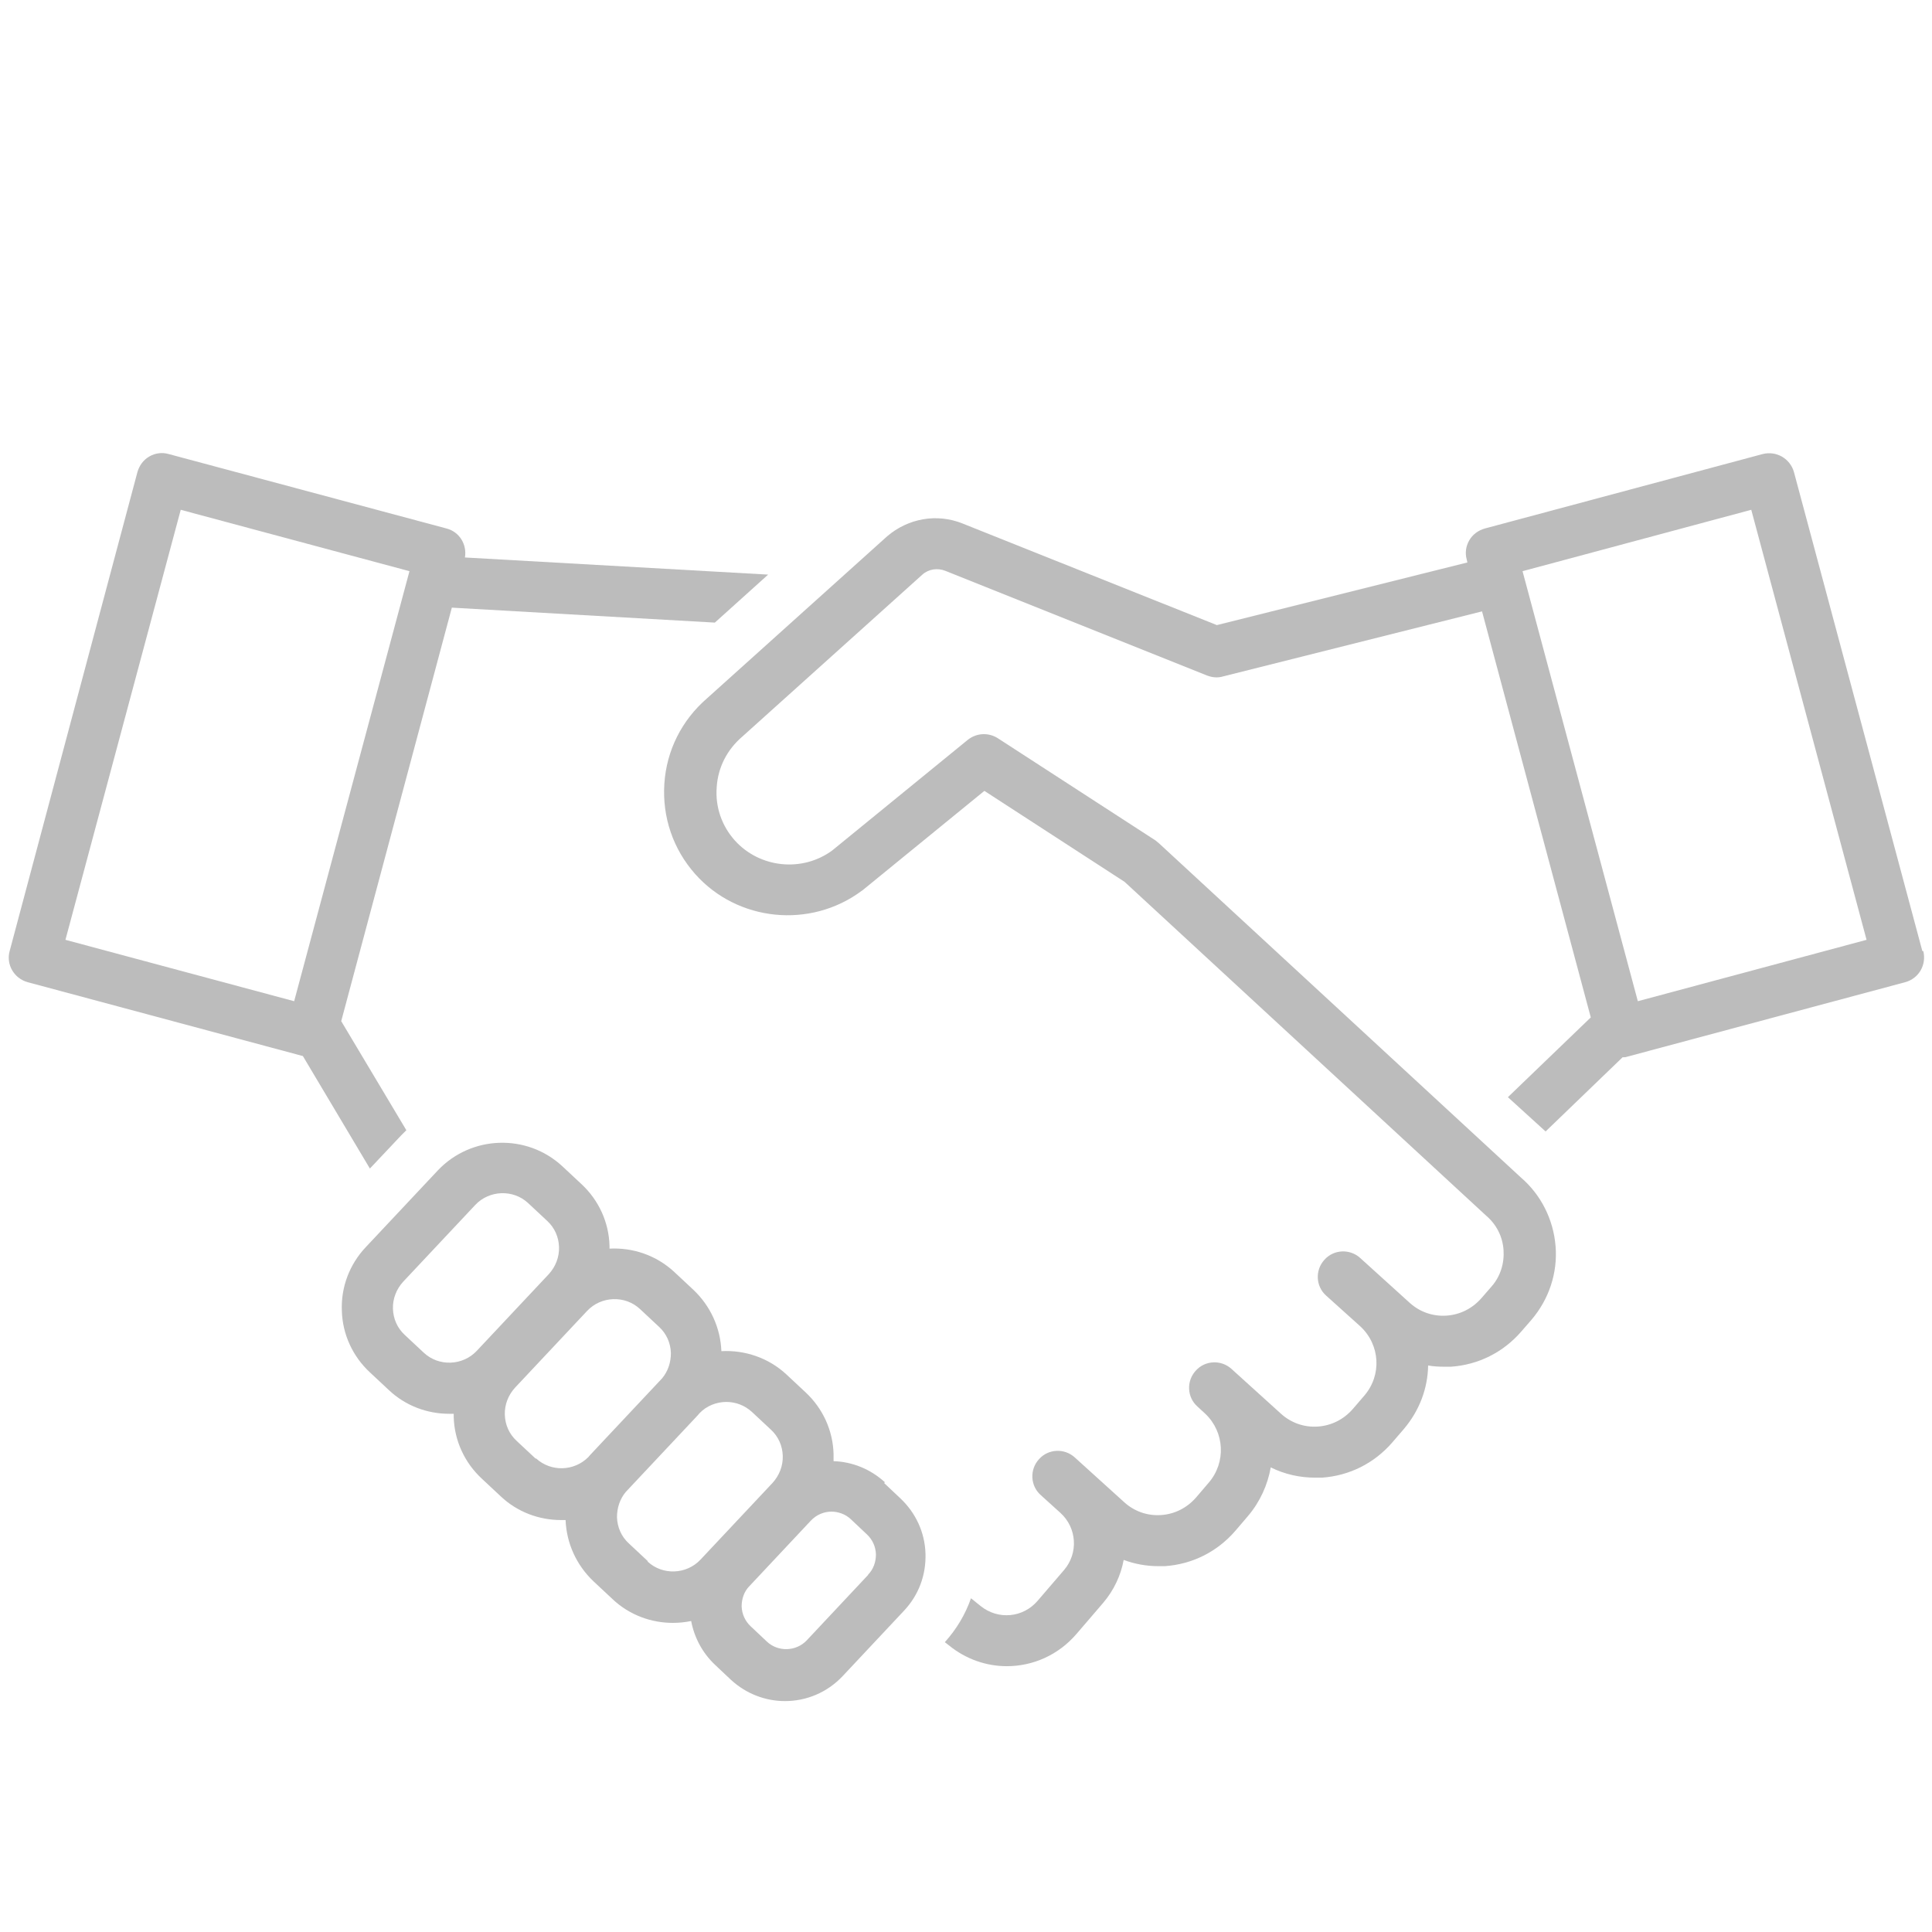
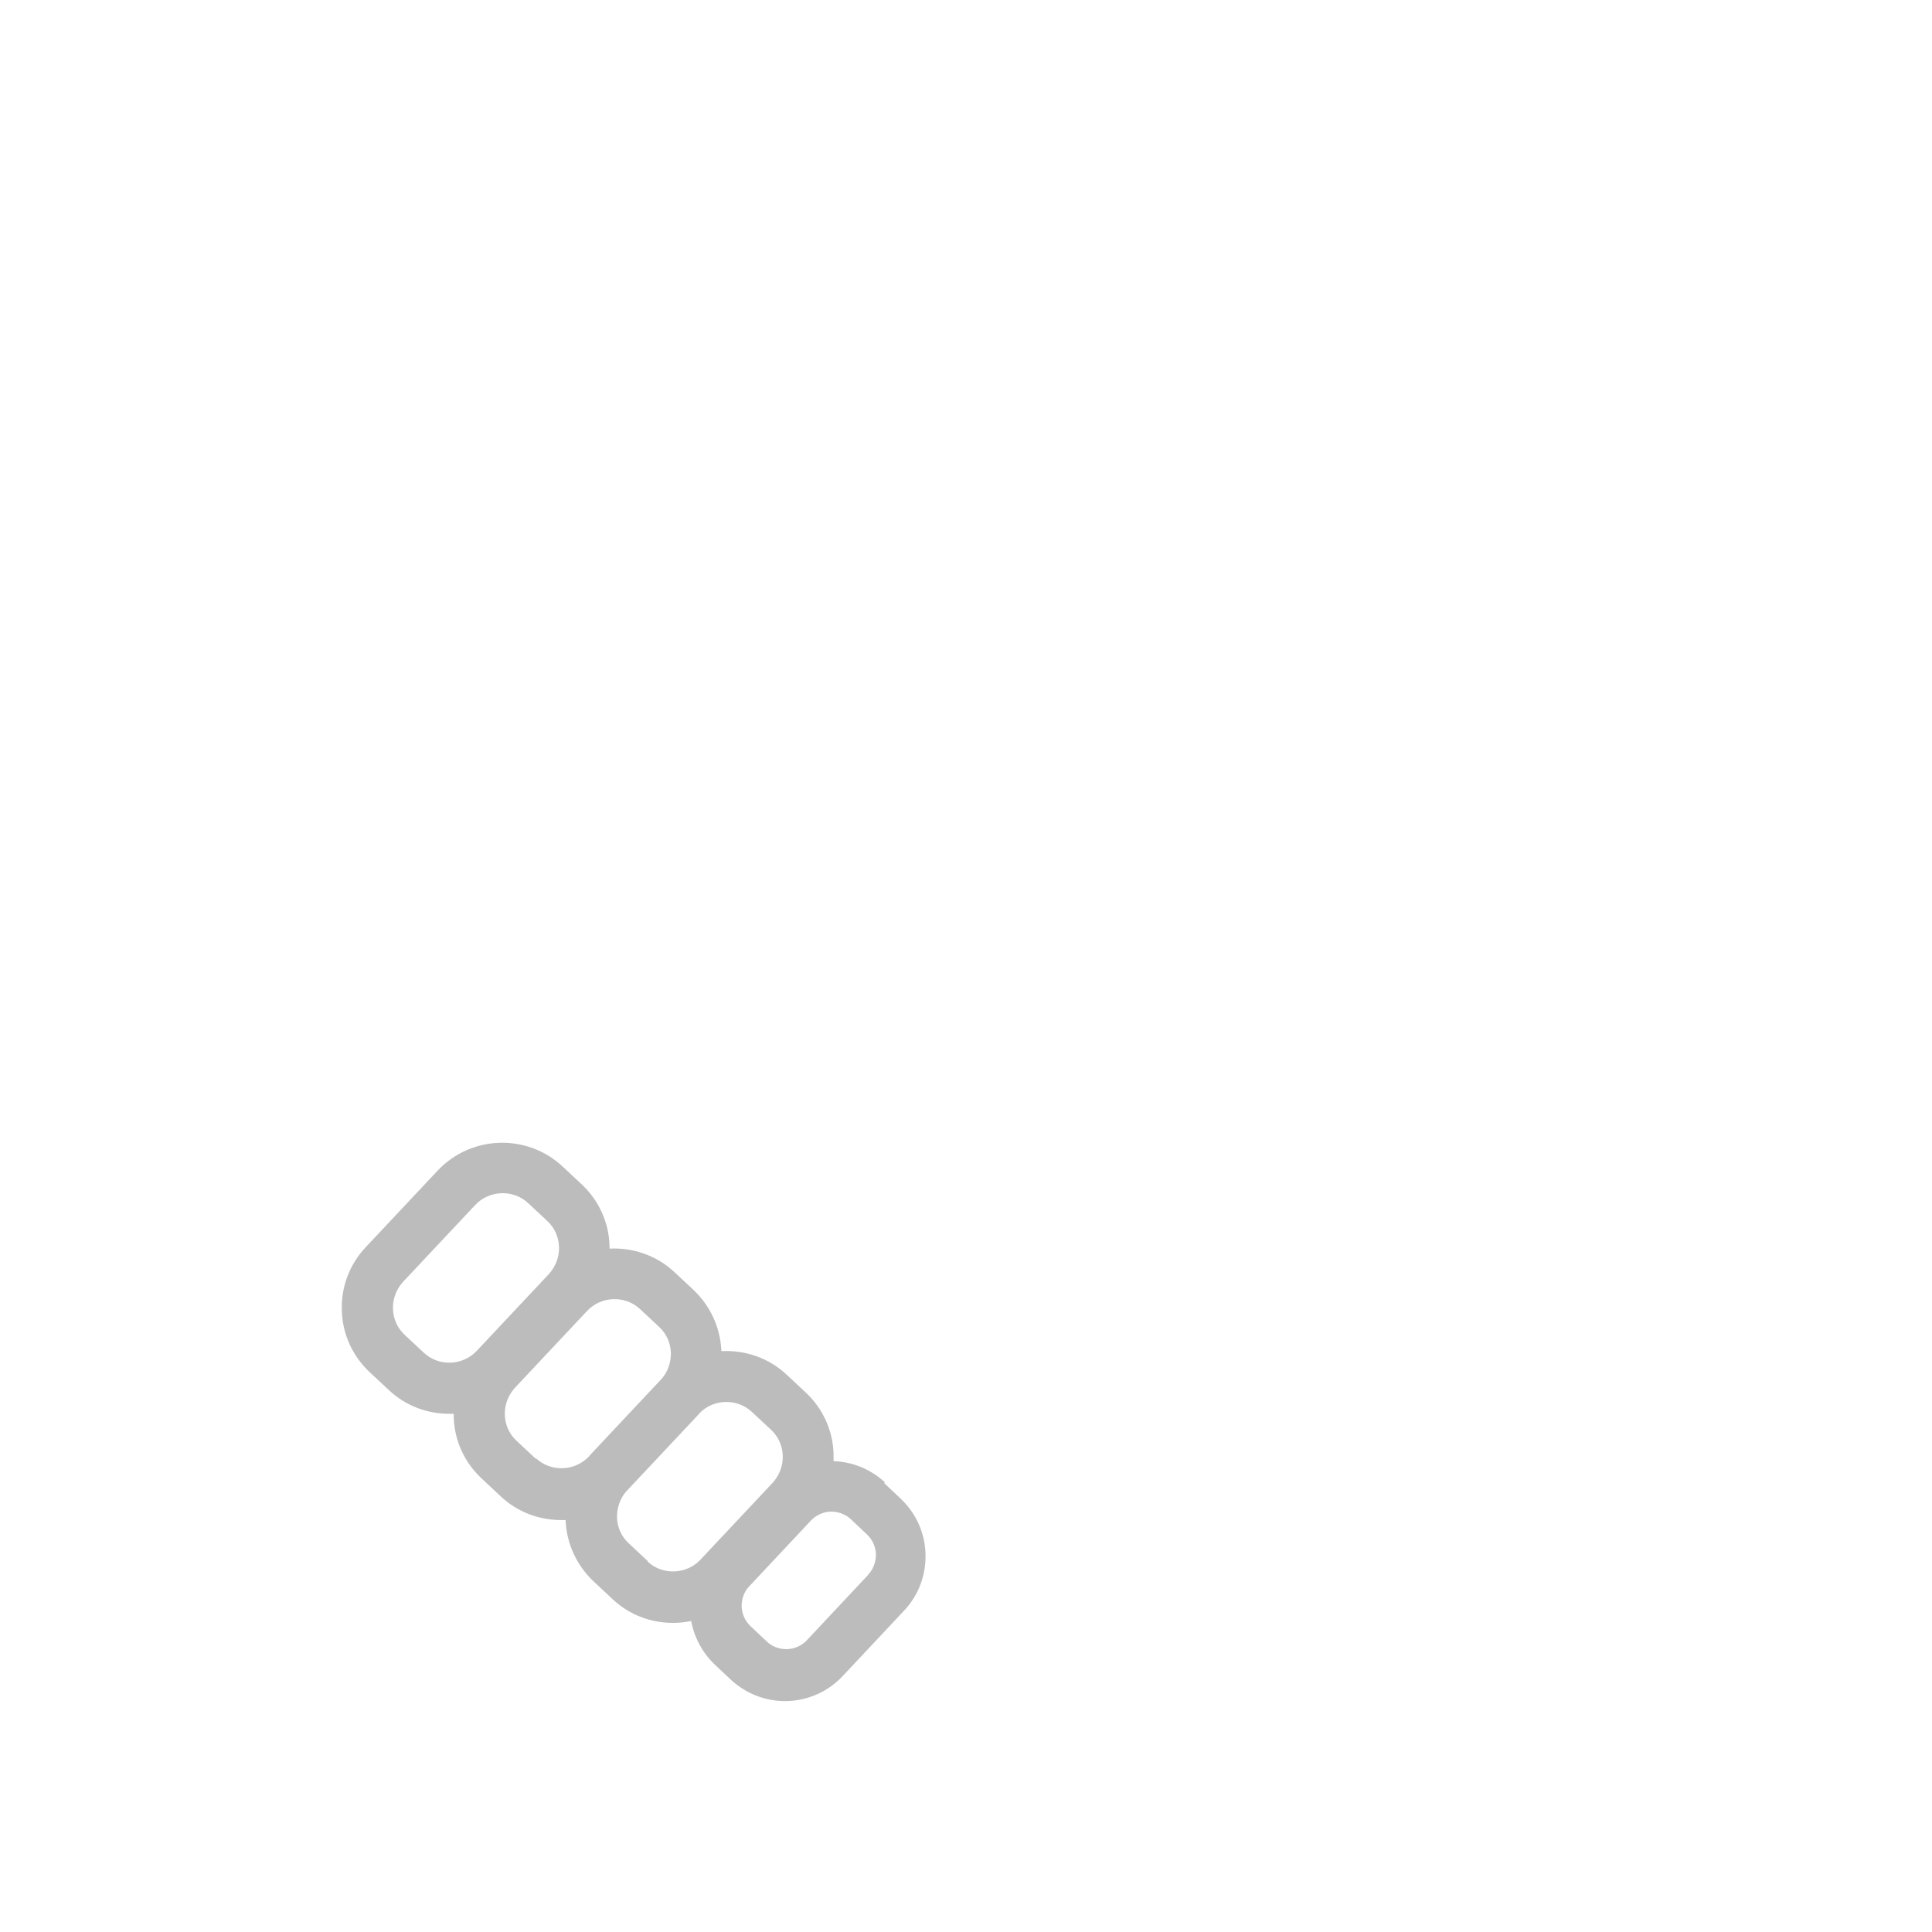
<svg xmlns="http://www.w3.org/2000/svg" id="_レイヤー_1" data-name="レイヤー 1" viewBox="0 0 62 62">
  <defs>
    <style>
      .cls-1 {
        fill: #bcbcbc;
        stroke-width: 0px;
      }
    </style>
  </defs>
-   <path class="cls-1" d="M11.87,37.5l1-1.06c.06-.06.11-.11.17-.17l-2.09-3.5,3.55-13.27,8.44.48,1.71-1.54-9.73-.55c.07-.41-.17-.82-.59-.93l-8.92-2.39c-.21-.06-.43-.03-.62.08-.19.11-.32.29-.38.5L.31,30.52c-.12.43.14.88.58,1l8.83,2.37,2.15,3.61ZM5.8,16.36l7.34,1.97-3.7,13.8-7.34-1.97,3.7-13.8Z" />
-   <path class="cls-1" d="M61.69,30.52l-4.12-15.37c-.12-.43-.56-.69-1-.58l-8.92,2.39c-.21.06-.39.19-.5.38-.11.19-.14.41-.08.62l.02.09-8.04,2.01-8.16-3.26c-.82-.33-1.74-.17-2.42.41l-5.78,5.2c-.81.7-1.3,1.67-1.37,2.74-.07,1.07.28,2.1.99,2.9,1.36,1.53,3.7,1.76,5.34.54,0,0,.02-.01.03-.02l3.91-3.19,4.5,2.92,11.6,10.71c.33.28.53.67.56,1.1.03.43-.1.85-.38,1.17l-.33.38c-.29.33-.68.53-1.12.56-.44.03-.86-.12-1.18-.41l-1.59-1.44c-.33-.3-.85-.28-1.15.06-.3.33-.28.85.06,1.15l1.1.99c.63.59.69,1.56.12,2.22l-.37.43c-.29.33-.68.53-1.12.56-.44.03-.86-.12-1.18-.41l-1.59-1.44c-.33-.3-.85-.28-1.15.06-.3.33-.28.85.06,1.15l.25.23c.62.59.67,1.56.11,2.21l-.41.48c-.29.33-.68.53-1.12.56-.44.03-.86-.12-1.18-.41l-1.59-1.44c-.33-.3-.85-.28-1.15.06-.3.33-.28.85.06,1.15l.63.57s0,0,0,0c.53.48.58,1.29.12,1.83l-.85.99c-.47.55-1.27.62-1.83.17l-.31-.25c-.18.52-.47,1-.84,1.41l.13.1c.55.45,1.21.67,1.86.67.83,0,1.65-.35,2.24-1.04l.85-.99c.35-.41.57-.89.66-1.38.35.13.73.2,1.11.2.07,0,.14,0,.21,0,.88-.06,1.68-.46,2.26-1.13l.41-.48c.39-.46.63-1,.73-1.56.44.22.93.33,1.43.33.07,0,.14,0,.21,0,.88-.06,1.68-.46,2.26-1.13l.37-.43c.51-.6.77-1.32.78-2.04.17.03.34.04.52.04.07,0,.14,0,.21,0,.88-.06,1.68-.46,2.26-1.13l.33-.38c.56-.66.84-1.5.77-2.36-.07-.86-.47-1.65-1.11-2.2l-11.62-10.73s-.07-.06-.11-.09l-5.06-3.28c-.3-.19-.68-.17-.96.05l-4.35,3.55c-.96.71-2.33.57-3.13-.32-.42-.47-.63-1.08-.58-1.71.04-.63.33-1.2.82-1.62l5.78-5.2c.2-.18.49-.22.74-.12l8.4,3.36c.16.06.33.08.5.03l8.32-2.09,3.49,13.03-2.66,2.56,1.21,1.1,2.47-2.38c.05,0,.1,0,.15-.02l8.92-2.39c.44-.12.69-.56.58-1ZM52.56,32.13l-3.7-13.8,7.34-1.97,3.7,13.8-7.34,1.97Z" />
  <path class="cls-1" d="M28.4,47.57c-.47-.43-1.05-.66-1.65-.68,0-.08,0-.15,0-.23-.02-.76-.35-1.47-.9-1.98l-.61-.57c-.58-.54-1.34-.79-2.09-.75-.03-.75-.35-1.45-.9-1.97l-.61-.57c-.58-.54-1.34-.79-2.08-.75,0-.03,0-.06,0-.09-.02-.76-.35-1.47-.9-1.98l-.61-.57c-1.14-1.06-2.93-1-4,.13l-2.31,2.46c-.52.55-.8,1.28-.77,2.04.02.76.35,1.47.9,1.98l.61.57h0c.54.51,1.24.76,1.93.76.05,0,.1,0,.15,0,0,.03,0,.06,0,.1.02.76.35,1.47.9,1.98l.61.57c.54.51,1.24.76,1.93.76.05,0,.1,0,.15,0,.03.75.35,1.45.9,1.97l.61.57h0c.54.51,1.24.76,1.93.76.2,0,.4-.02.59-.06.1.53.36,1.02.76,1.4l.52.49c.49.45,1.11.68,1.73.68.68,0,1.35-.27,1.85-.8l1.97-2.1c.47-.5.71-1.14.69-1.83-.02-.68-.31-1.31-.81-1.78l-.52-.49ZM13.6,43.41l-.61-.57c-.24-.22-.37-.52-.38-.84s.11-.63.33-.87l2.31-2.46c.45-.48,1.22-.51,1.7-.06l.61.57c.24.22.37.52.38.84.01.32-.11.63-.33.87l-2.31,2.46c-.45.48-1.22.51-1.7.06ZM17.19,46.81l-.61-.57c-.24-.22-.37-.52-.38-.84-.01-.32.11-.63.33-.87l2.31-2.46c.45-.48,1.22-.51,1.7-.06l.61.57c.24.22.37.52.38.84,0,.3-.09.58-.28.81,0,0,0,0,0,0l-2.31,2.46s-.04.05-.06.07c-.46.46-1.2.48-1.68.04ZM20.79,50.1h0s-.61-.57-.61-.57c-.24-.22-.37-.52-.38-.84,0-.3.09-.58.28-.81,0,0,0,0,0,0l2.31-2.46s.04-.05.06-.07c.23-.24.55-.36.86-.36.3,0,.59.11.82.32l.61.57c.24.22.37.52.38.84.01.32-.11.63-.33.87l-2.31,2.46c-.45.48-1.22.51-1.7.06ZM27.86,50.54l-1.97,2.1c-.34.36-.92.38-1.28.04h0l-.52-.49c-.18-.17-.28-.39-.29-.64,0-.24.08-.48.25-.65l1.97-2.1c.18-.19.42-.29.66-.29.22,0,.45.08.62.24l.52.49c.18.17.28.39.29.64,0,.24-.08.48-.25.65Z" />
</svg>